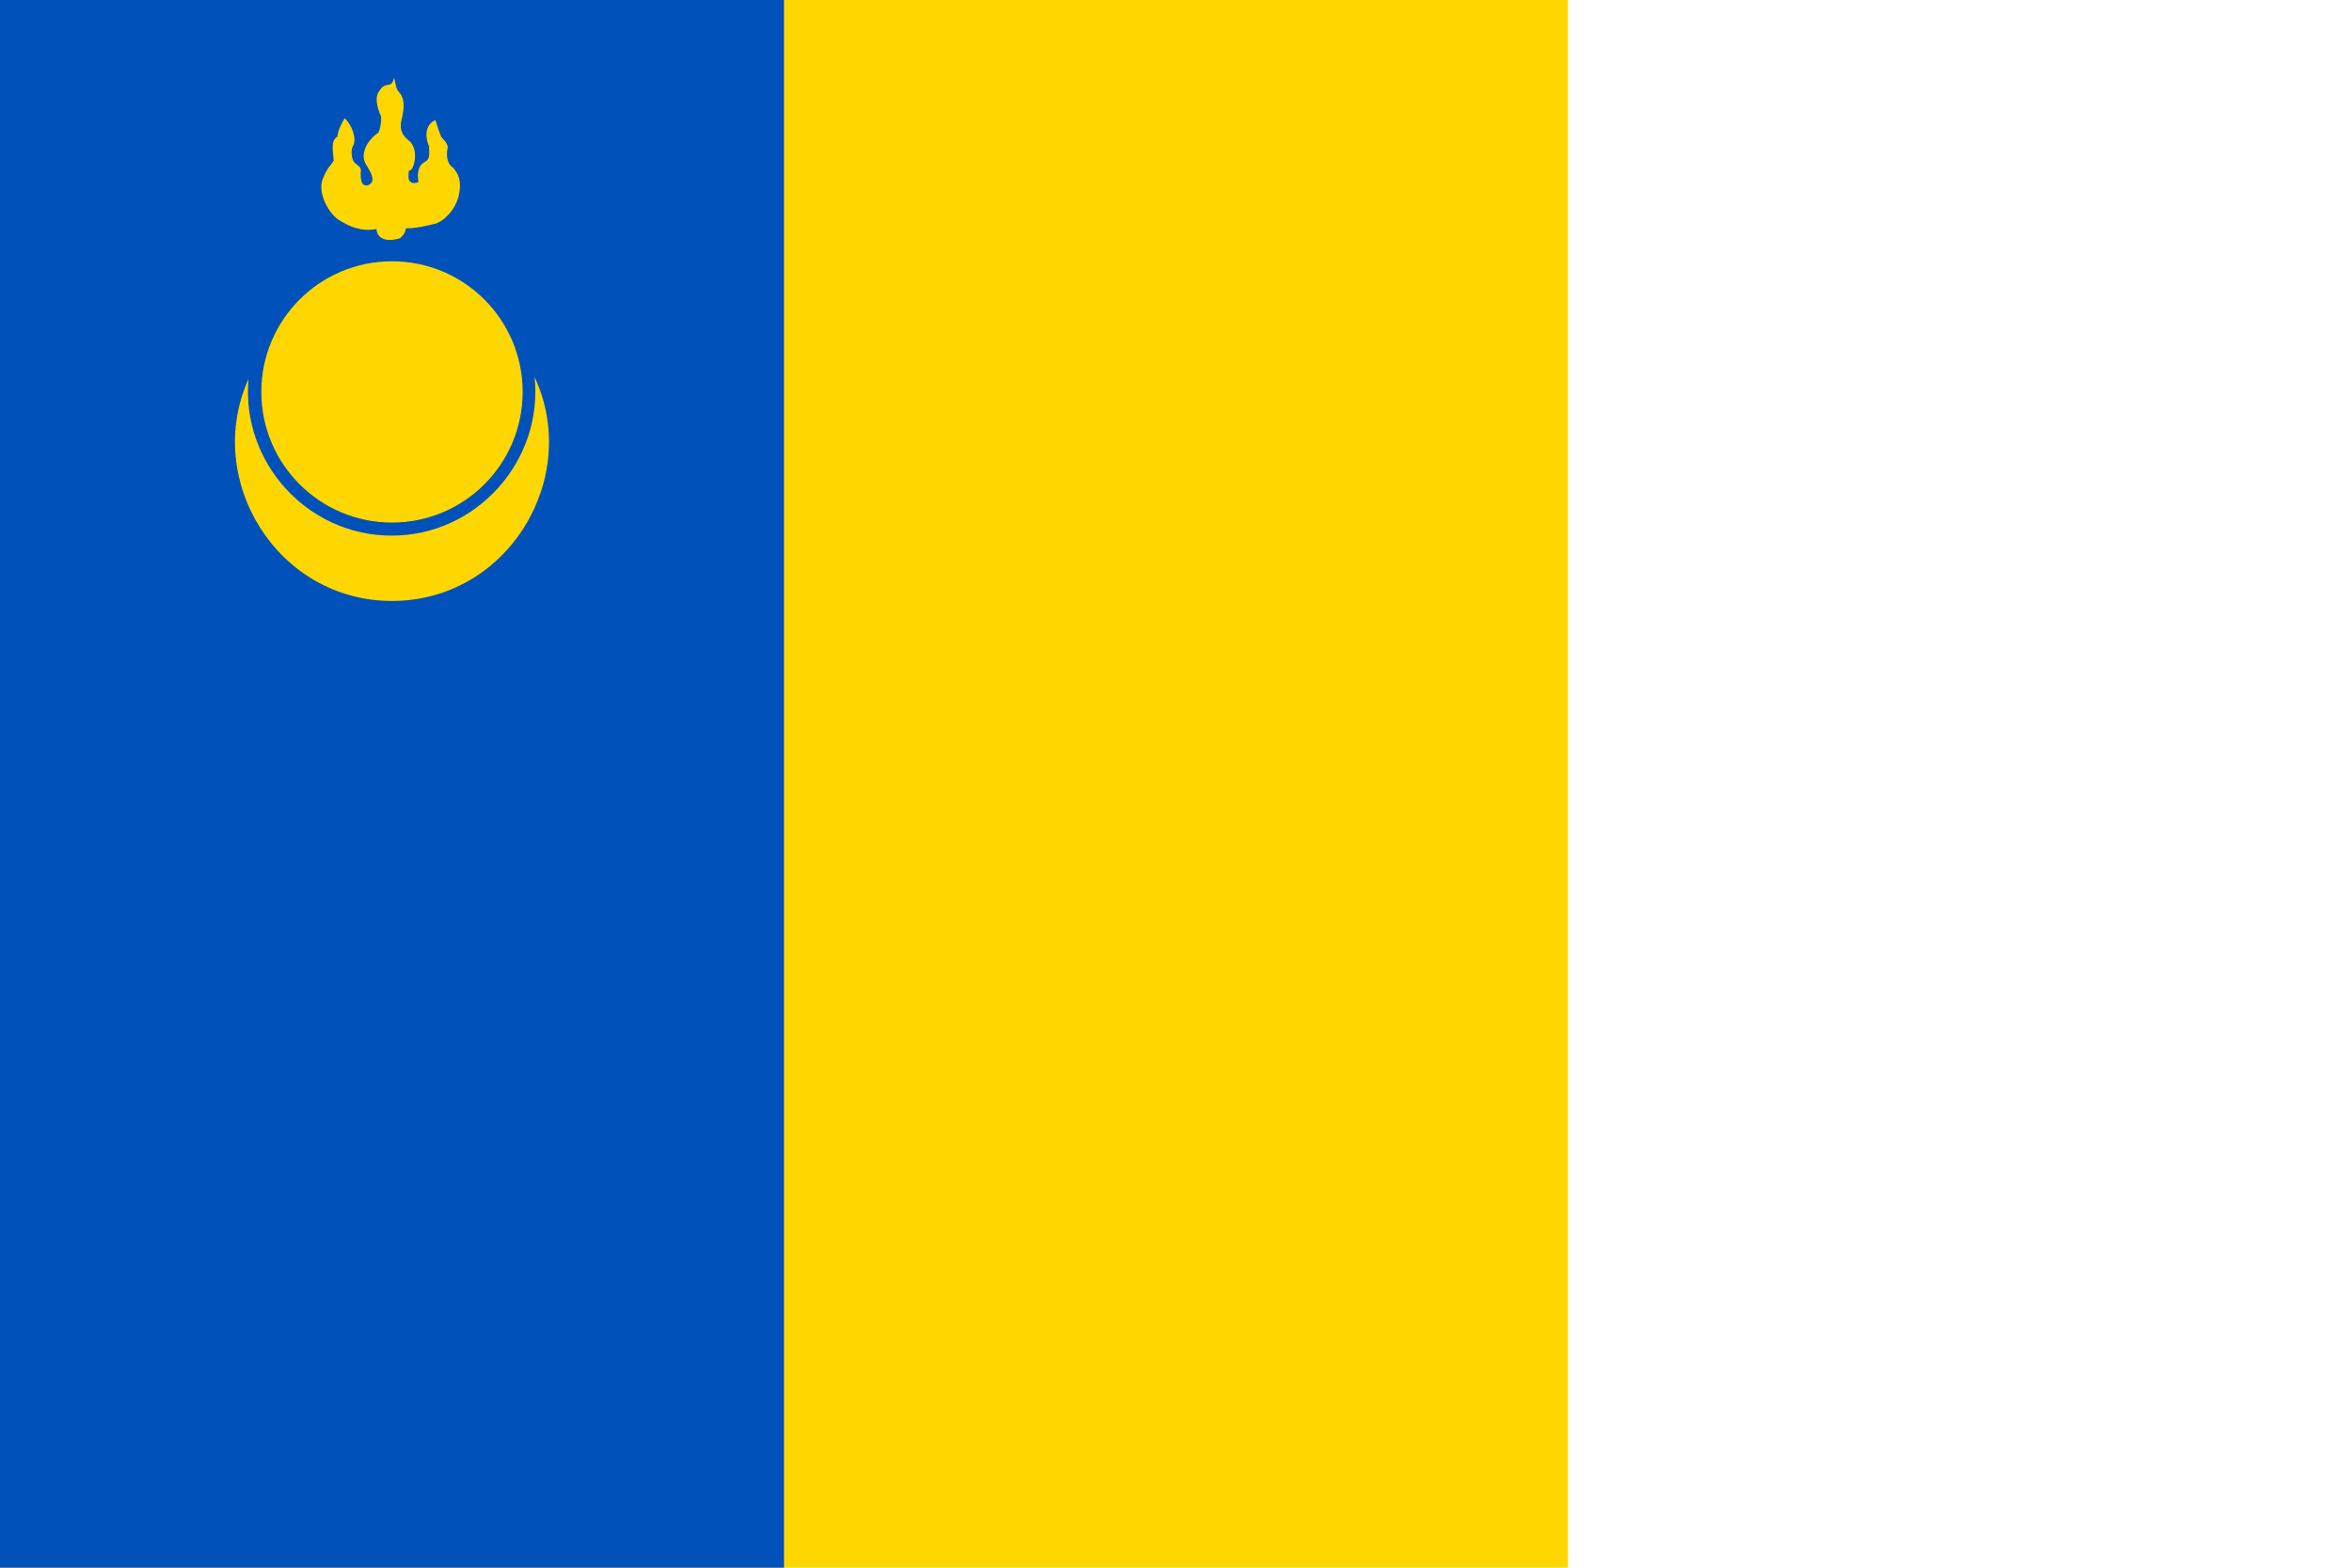
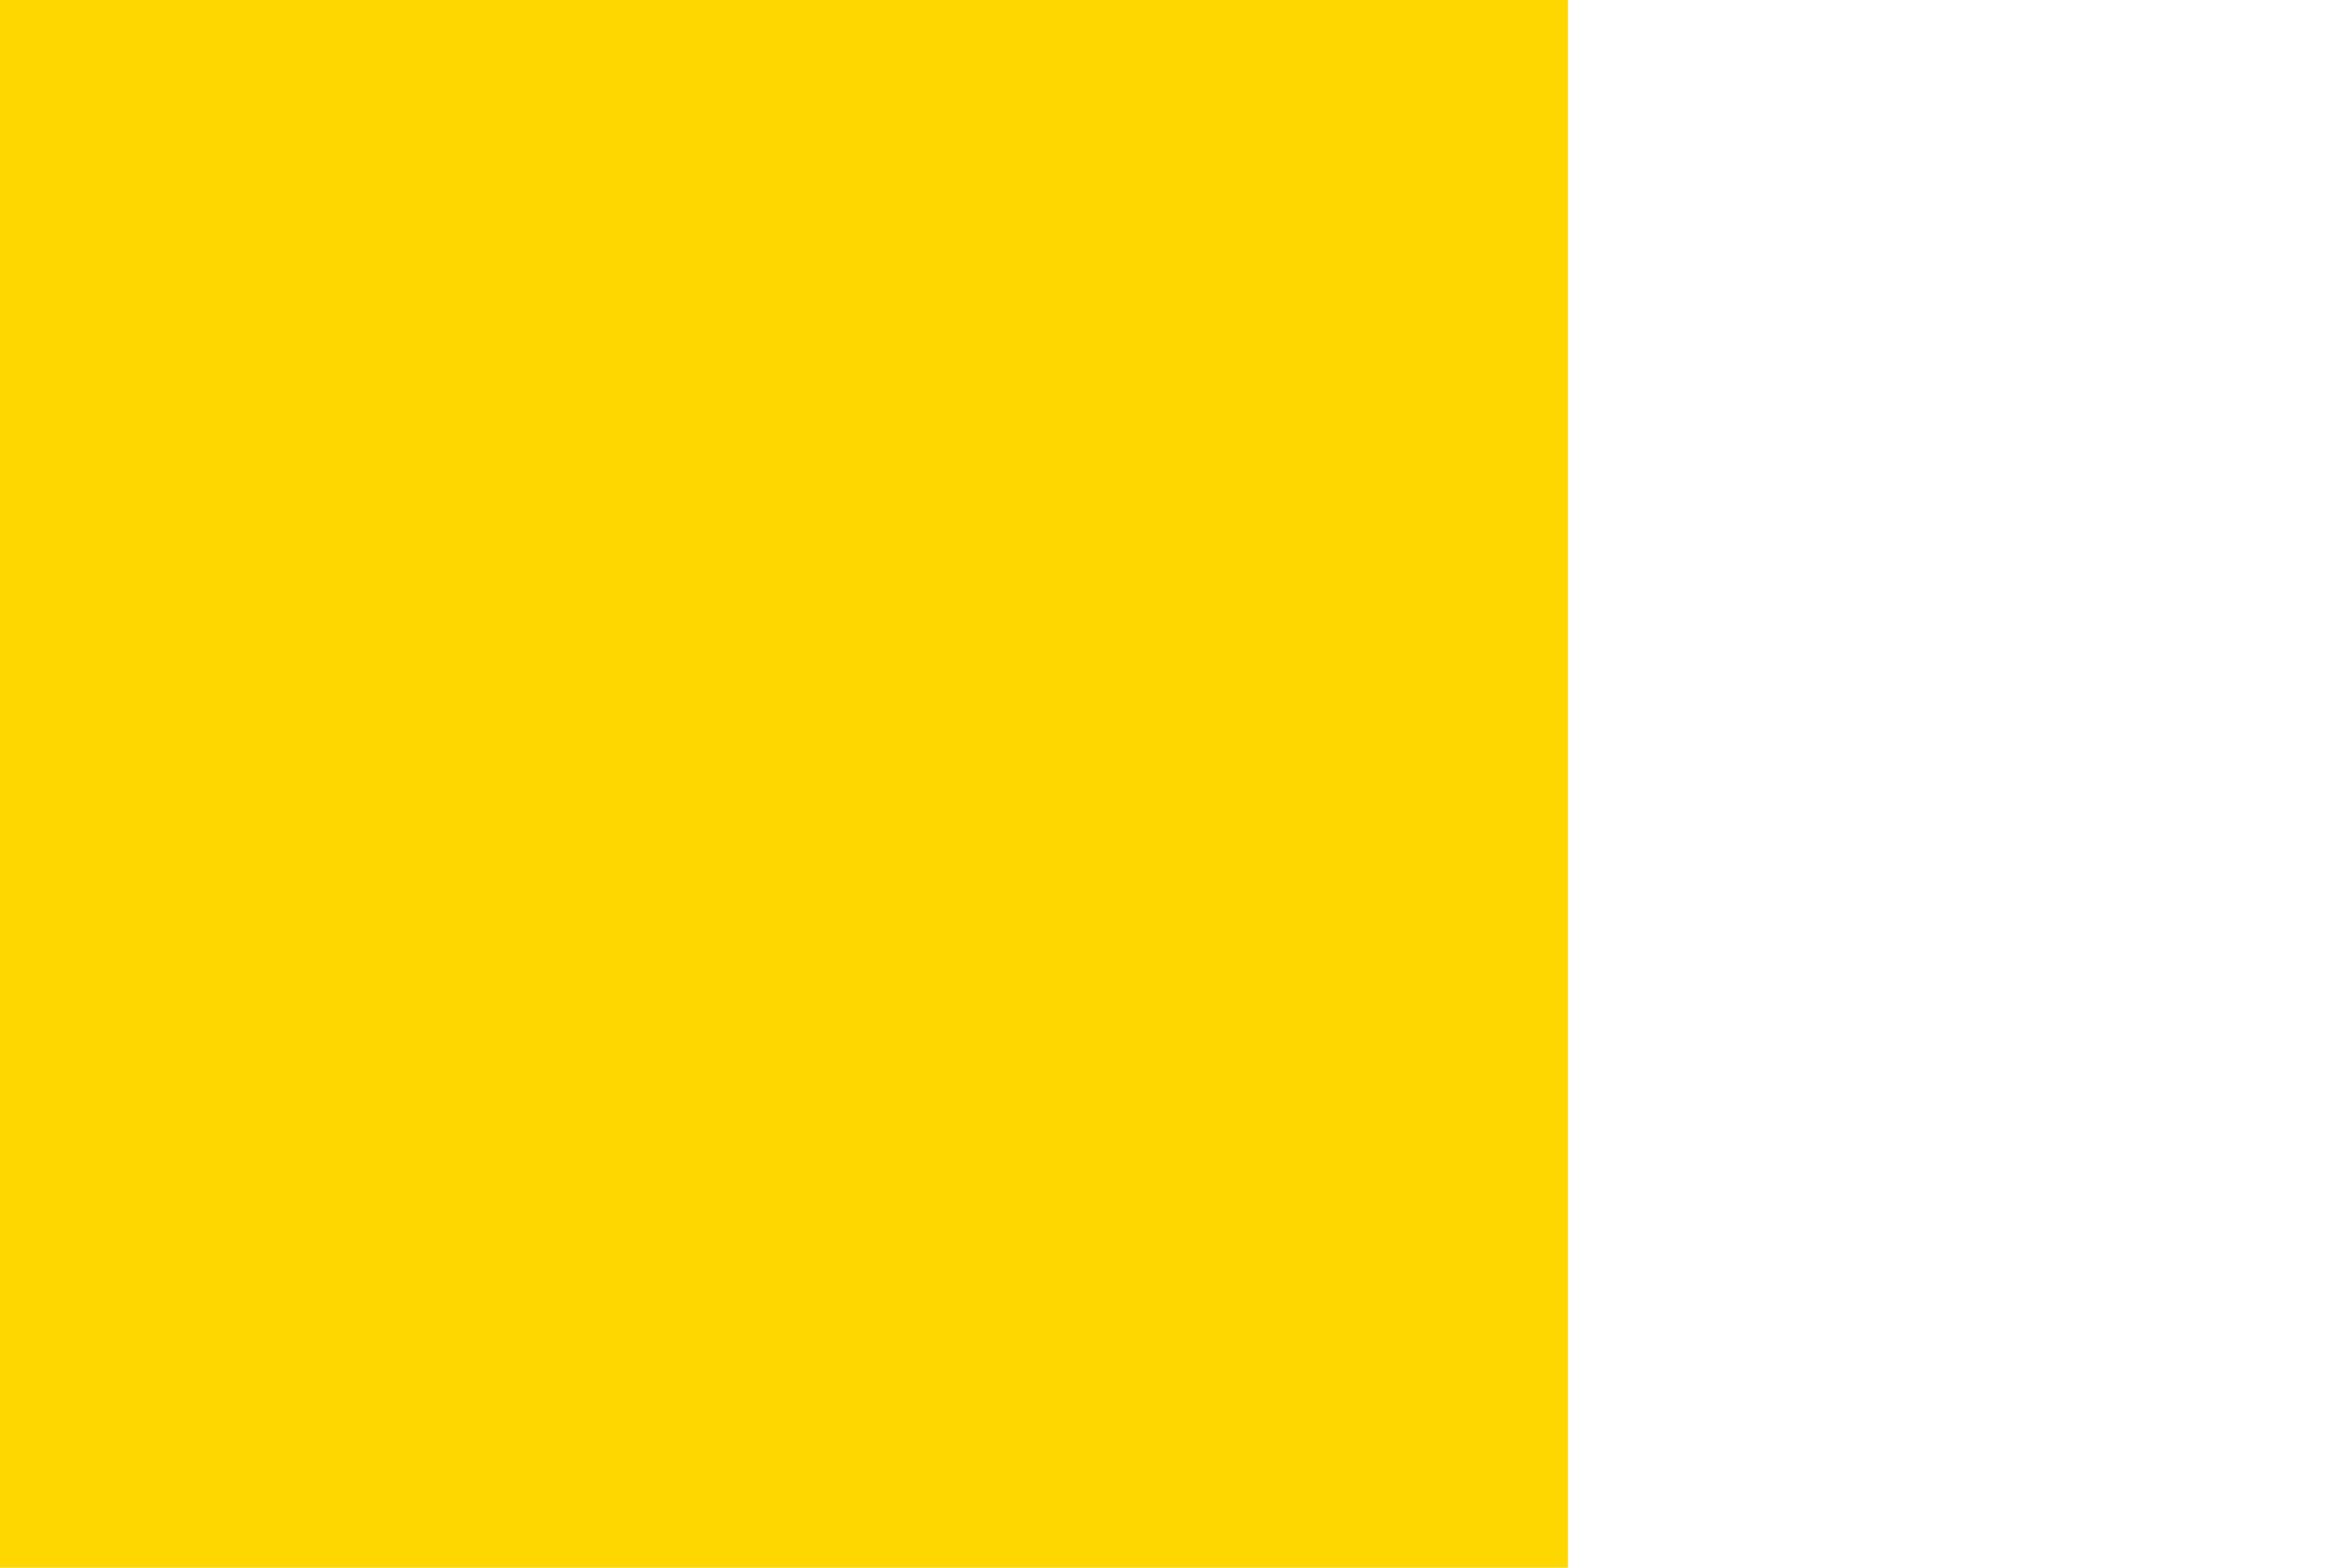
<svg xmlns="http://www.w3.org/2000/svg" xml:space="preserve" width="1200" height="800" viewBox="0 0 900 600">
  <defs>
    <style>.fil1{fill:gold}</style>
  </defs>
  <path style="fill:#fff" d="M0 0h900v600H0z" />
  <path class="fil1" d="M0 0h600v600H0z" />
-   <path style="fill:#0051ba" d="M0 0h300v600H0z" />
  <path id="_244292232" class="fil1" d="M146.352 91.285c-1.757-1-2.163-2.248-2.297-3.62-6.082 1.123-10.676-1.123-14.595-3.62-2.973-1.872-8.243-9.61-5.946-15.601 1.891-4.618 2.568-4.37 4.188-6.99-.405-4.493-1.08-7.614 1.352-9.111.406-2.621 1.216-4.369 2.838-7.115 3.107 2.995 4.594 8.113 3.243 10.484-1.08 1.873-.405 4.619-.135 5.493.946 1.872 2.837 2.246 3.108 3.619-.405 5.241.675 6.364 2.568 6.115 3.108-1.123 1.892-3.993-.541-7.862-2.162-3.37-.676-8.363 4.325-12.108.54.125 1.622-3.619 1.351-6.365-1.892-4.369-2.297-7.738-.676-9.736 2.298-4.118 4.73-.623 5.541-4.867.676.124.405 3.495 1.89 5.118 3.785 3.868.677 10.983.812 12.48-.134 2.247.541 4.119 2.839 5.991 4.729 3.495 1.89 12.607.27 11.608-.54 3.744.135 4.244 1.215 4.743.541.25 1.893 0 2.433-.25-.406-2.621-.54-6.116 2.432-7.739 2.162-1.123 1.622-2.87 1.622-5.99-1.892-4.119-1.082-8.613 2.432-9.985.811 2.497 1.351 4.369 2.162 6.24.676 1.248 1.891 1.498 2.568 3.995-.54 2.496-.675 6.116 1.891 7.863 2.163 2.246 3.584 5.355 2.297 10.859-1.286 5.503-5.994 10.043-9.189 10.734-3.193.69-6.08 1.621-11.08 1.747-.135 1.372-.81 2.62-2.162 3.744-3.109.999-5.27.748-6.757.125l.001.001z" />
  <path class="fil1" d="M204.579 144.358c17.985 38.54-10.206 85.642-54.58 85.642-44.016 0-72.255-46.439-54.91-84.925C92.257 176.942 117.62 205 149.865 205c32.544 0 57.981-28.574 54.713-60.643z" />
  <circle class="fil1" cx="150" cy="150" r="50" />
</svg>